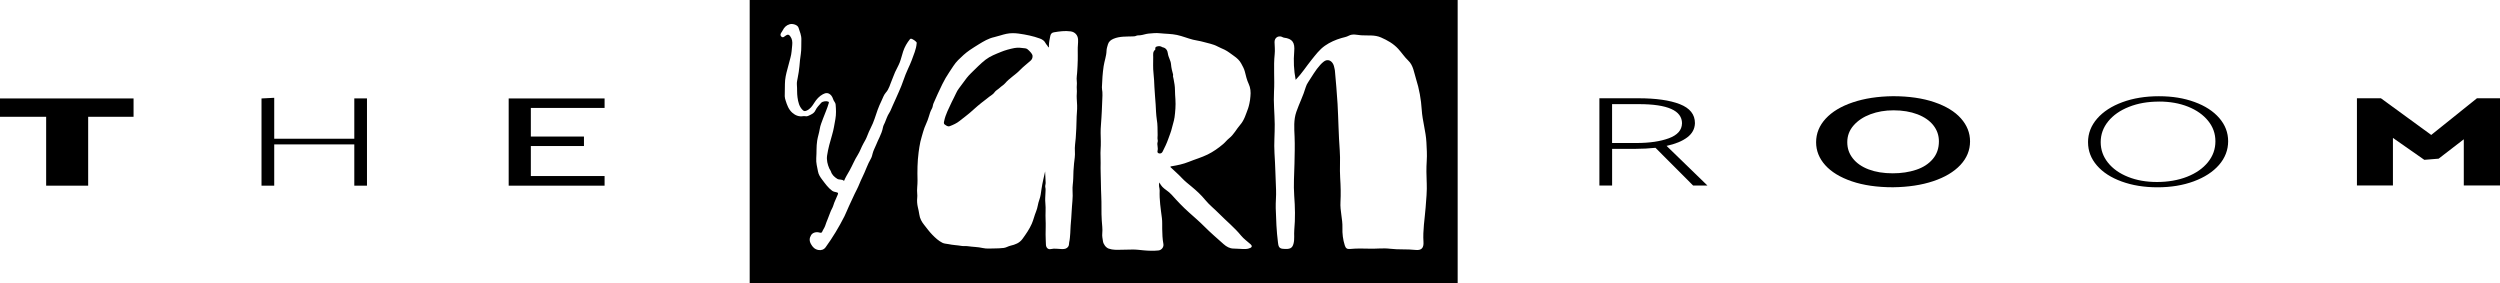
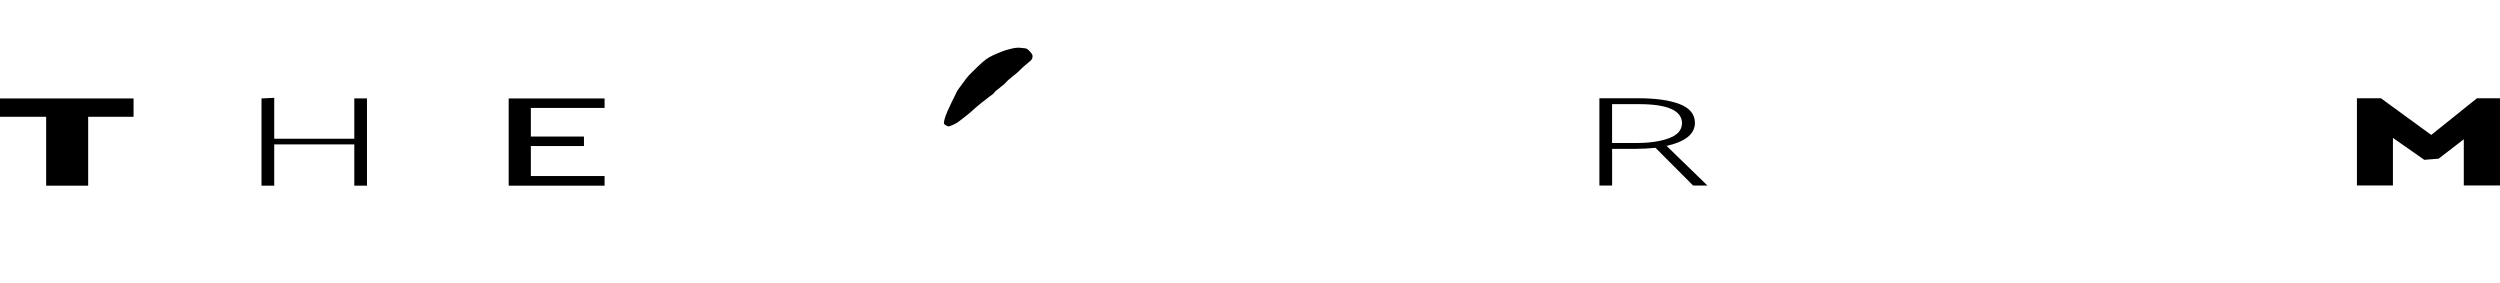
<svg xmlns="http://www.w3.org/2000/svg" viewBox="0 0 843.85 95.69" data-name="Layer 2" id="Layer_2">
  <g data-name="Layer 1" id="Layer_1-2">
    <path d="M539.86,62.61v-29.44h13.17c5.92,0,10.58.66,13.98,1.99,3.4,1.33,5.1,3.46,5.1,6.41-.05,1.93-.92,3.54-2.61,4.81s-4.01,2.22-6.97,2.86l13.79,13.38h-4.83l-12.7-12.73c-2.23.23-4.44.35-6.62.35h-8.02v12.38h-4.29ZM567.75,41.65c0-4.33-4.86-6.5-14.57-6.5h-9.04v13.12h8.18c4.41,0,8.08-.53,10.98-1.6s4.39-2.74,4.44-5.02Z" />
-     <path d="M613.01,48.02c0-2.97,1.08-5.63,3.23-7.97,2.16-2.34,5.21-4.17,9.15-5.5,3.95-1.33,8.46-2.02,13.56-2.08,5.35,0,10,.67,13.94,2.01,3.95,1.34,6.95,3.17,9,5.48,2.05,2.31,3.08,4.89,3.08,7.75,0,3-1.09,5.66-3.27,7.99-2.18,2.32-5.23,4.14-9.15,5.45-3.92,1.31-8.45,2-13.59,2.06-5.35,0-9.99-.67-13.91-2.01-3.92-1.34-6.91-3.16-8.96-5.45-2.05-2.29-3.08-4.87-3.08-7.73ZM639.11,37.24c-2.81,0-5.39.44-7.75,1.32-2.36.88-4.26,2.14-5.69,3.77s-2.14,3.51-2.14,5.65.62,3.88,1.87,5.48c1.25,1.6,3.02,2.84,5.34,3.72,2.31.88,5.03,1.32,8.14,1.32,2.91,0,5.54-.4,7.91-1.19,2.36-.79,4.23-2,5.61-3.64,1.38-1.63,2.06-3.62,2.06-5.95,0-2.02-.62-3.82-1.87-5.41-1.25-1.59-3.04-2.83-5.38-3.73-2.34-.89-5.04-1.34-8.1-1.34Z" />
-     <path d="M704.79,48.02c0-2.97,1.03-5.63,3.08-7.99,2.05-2.35,4.89-4.2,8.53-5.54,3.64-1.34,7.74-2.01,12.31-2.01s8.48.65,12.04,1.95c3.56,1.3,6.34,3.1,8.34,5.41,2,2.31,3,4.92,3,7.84s-1.03,5.64-3.08,7.99c-2.05,2.35-4.9,4.2-8.53,5.54-3.64,1.34-7.71,2.01-12.23,2.01s-8.49-.65-12.08-1.95c-3.58-1.3-6.38-3.1-8.37-5.41-2-2.31-3-4.92-3-7.84ZM728.78,34.29c-3.79,0-7.18.59-10.17,1.78-2.99,1.18-5.32,2.81-7.01,4.89-1.69,2.08-2.53,4.42-2.53,7.01s.82,4.88,2.45,6.93c1.64,2.05,3.89,3.65,6.78,4.8,2.88,1.16,6.14,1.73,9.78,1.73s7.18-.59,10.17-1.78c2.99-1.18,5.32-2.81,7.01-4.89s2.53-4.43,2.53-7.06-.82-4.87-2.45-6.9c-1.64-2.03-3.89-3.63-6.78-4.79-2.88-1.15-6.14-1.73-9.78-1.73Z" />
    <path d="M831.62,47.02l-8.49,6.54-4.83.39-10.59-7.4v16.06h-12.15v-29.44h8.1l16.98,12.38,15.43-12.38h7.79v29.44h-12.23v-15.59Z" />
    <path d="M123.87,33.23v29.44h-4.28v-13.94h-27.03v13.94h-4.29v-29.44l4.29-.22v13.81h27.03v-13.6h4.28Z" />
    <polygon points="204.07 36.43 204.07 33.23 171.7 33.23 171.7 62.67 204.07 62.67 204.07 59.42 179.18 59.42 179.18 49.29 197.11 49.29 197.11 46.09 179.18 46.09 179.18 36.43 204.07 36.43" />
    <polygon points="0 33.23 0 39.42 15.58 39.42 15.58 62.67 29.76 62.67 29.76 39.42 45.08 39.42 45.08 33.23 0 33.23" />
    <g>
      <path d="M346.13,16.32c-1.24-.13-2.45-.36-3.75-.1-1.57.31-3.12.73-4.55,1.32-1.76.73-3.57,1.39-5.16,2.61-1.76,1.36-3.25,2.96-4.84,4.48-1.1,1.05-2.02,2.27-2.89,3.51-.78,1.13-1.75,2.15-2.28,3.44-.41,1-.99,1.92-1.43,2.9-.94,2.07-2.05,4.06-2.52,6.31-.09.43-.26.94.17,1.23.5.33,1,.82,1.71.56,1.17-.44,2.33-.97,3.29-1.74,1.62-1.29,3.29-2.51,4.81-3.93,1.67-1.56,3.53-2.92,5.32-4.33.54-.43,1.22-.75,1.62-1.35.47-.71,1.25-1.04,1.84-1.61.56-.54,1.29-.92,1.78-1.5,1.49-1.75,3.52-2.88,5.1-4.53,1.07-1.11,2.31-2.04,3.46-3.06.43-.38.74-.82.73-1.68-.09-.63-.68-1.24-1.24-1.8-.31-.31-.68-.66-1.17-.72Z" />
-       <path d="M253.05,0v95.69h238.97V0h-238.97ZM309.41,14.59c-.06,1.02-.33,2-.65,2.96-.66,1.93-1.38,3.83-2.27,5.68-1.19,2.49-1.88,5.19-3.06,7.69-.74,1.55-1.34,3.17-2.1,4.7-.41.82-.66,1.72-1.17,2.49-.67,1.01-1.01,2.18-1.48,3.28-.22.51-.54,1.01-.64,1.59-.21,1.18-.67,2.29-1.17,3.37-.37.8-.78,1.61-1.09,2.42-.4,1.03-.98,1.98-1.24,3.07-.13.56-.27,1.15-.55,1.64-1.2,2.04-1.88,4.31-2.94,6.41-.69,1.36-1.17,2.82-1.88,4.17-.95,1.81-1.72,3.7-2.62,5.53-.54,1.12-.95,2.31-1.52,3.42-1.85,3.65-3.95,7.14-6.35,10.45-.6.82-1.53,1.11-2.51.91-1.19-.25-1.88-.97-2.45-2.01-.59-1.07-.54-2.03.07-3.01.49-.79,1.56-1.14,2.64-.9.4.09.87.31,1.09-.23.29-.71.79-1.33,1.02-2.04.49-1.54,1.2-2.99,1.72-4.52.27-.8.8-1.53,1.03-2.34.36-1.27,1.02-2.4,1.48-3.62.18-.47.18-.63-.31-.77-.52-.16-1.06-.17-1.55-.52-1.41-1.02-2.37-2.43-3.4-3.78-.63-.83-1.22-1.71-1.4-2.74-.26-1.49-.71-2.93-.59-4.51.15-1.96,0-3.93.31-5.89.2-1.33.66-2.59.86-3.9.19-1.29.72-2.45,1.14-3.63.63-1.72,1.42-3.39,1.91-5.16.08-.27.07-.41-.23-.52-.66-.26-1.92-.08-2.36.46-.66.8-1.46,1.51-1.89,2.47-.49,1.11-1.53,1.48-2.52,1.93-.53.24-1.08-.02-1.64.07-1.4.23-2.62-.23-3.68-1.17-1.25-1.11-1.77-2.62-2.25-4.14-.14-.45-.28-.91-.29-1.42-.01-1.37.06-2.75.06-4.11,0-1.75.39-3.41.85-5.07.35-1.28.65-2.57,1.02-3.85.39-1.36.44-2.8.59-4.21.12-1.11,0-2.11-.68-3.02-.42-.57-.8-.67-1.4-.28-.17.11-.36.22-.51.36-.37.34-.75.38-1.1.03-.37-.37-.3-.79-.06-1.21.17-.3.4-.56.55-.88.49-1,1.21-1.74,2.34-2.06,1.06-.3,2.69.23,2.99,1.16.42,1.33,1.02,2.59.96,4.08-.07,1.59.06,3.18-.18,4.76-.21,1.39-.37,2.79-.47,4.18-.09,1.28-.34,2.52-.56,3.77-.14.82-.38,1.65-.3,2.46.13,1.42,0,2.84.21,4.27.23,1.62.56,3.13,1.78,4.31.35.34.69.42,1.23.19,1.27-.53,1.96-1.56,2.63-2.63.76-1.21,1.69-2.27,2.94-2.93.94-.5,1.86-.64,2.8.42.58.65.61,1.53,1.13,2.18.2.25.33.55.36.89.14,1.63.21,3.26-.08,4.89-.32,1.79-.59,3.59-1.11,5.33-.68,2.3-1.33,4.6-1.69,6.97-.23,1.54.14,3.02.76,4.43.15.33.42.6.53.96.34,1.13,1.15,1.85,2.11,2.47.71.46,1.64.05,2.31.73.54-1.31,1.24-2.39,1.87-3.51.97-1.73,1.68-3.58,2.76-5.26.77-1.21,1.21-2.62,1.92-3.87.45-.8.94-1.62,1.24-2.46.71-2,1.86-3.79,2.51-5.83.66-2.06,1.38-4.15,2.35-6.11.46-.93.77-2,1.44-2.74,1.15-1.27,1.46-2.86,2.1-4.33.37-.85.66-1.75,1.04-2.6.5-1.1,1.13-2.15,1.57-3.27.47-1.22.75-2.5,1.16-3.74.51-1.52,1.3-2.89,2.31-4.14.05-.07.16-.1.24-.13.43-.14,2.01.94,2.04,1.39,0,.05,0,.09-.01.14ZM363.77,20.58c.02,1.1-.12,2.2-.15,3.29-.03,1.19-.33,2.36-.16,3.57.12.84-.09,1.75,0,2.59.11,1.07-.1,2.1-.02,3.16.12,1.58.21,3.18.06,4.75-.17,1.82-.09,3.63-.21,5.44-.07,1.06-.1,2.15-.19,3.22-.13,1.5-.39,3.01-.28,4.53.1,1.36-.14,2.72-.29,4.06-.18,1.67-.24,3.35-.27,5.03-.02,1.38-.33,2.75-.23,4.14.18,2.32-.2,4.62-.3,6.92-.07,1.58-.2,3.18-.34,4.76-.08.86-.06,1.75-.13,2.62-.08,1.05-.13,2.11-.37,3.14-.11.48.02.95-.33,1.44-.58.79-1.26.84-2.14.83-1.23-.01-2.47-.3-3.71,0-.98.23-1.65-.5-1.67-1.54-.02-1.13-.12-2.27-.11-3.4,0-1.66.09-3.32,0-4.97-.11-1.87.12-3.73-.08-5.6-.13-1.18,0-2.4.04-3.6.02-.59.09-1.18-.06-1.77-.12-.51.15-1,.12-1.51-.09-1.27-.12-2.55-.18-3.82-.42,1.95-.92,3.89-1.21,5.88-.18,1.24-.3,2.53-.74,3.68-.5,1.3-.55,2.69-1.1,3.97-.57,1.35-.87,2.82-1.46,4.15-.81,1.83-1.95,3.47-3.13,5.1-1.02,1.41-2.48,1.93-4.04,2.29-.79.18-1.45.65-2.28.76-1.08.13-2.16.16-3.24.17-1.28.02-2.62.14-3.84-.14-1.68-.39-3.38-.36-5.06-.62-.68-.1-1.4.03-2.08-.09-1.47-.26-2.97-.28-4.44-.61-.68-.15-1.38-.11-2.05-.45-1.32-.67-2.35-1.63-3.38-2.68-1.03-1.04-1.87-2.23-2.77-3.35-.82-1.02-1.47-2.15-1.65-3.54-.11-.81-.3-1.63-.49-2.44-.24-1.04-.33-2.13-.21-3.2.05-.43.04-.89,0-1.29-.17-1.52.13-3.02.1-4.53-.08-3.18-.05-6.36.37-9.53.16-1.19.34-2.38.59-3.54.24-1.13.65-2.25.94-3.38.47-1.79,1.45-3.37,1.93-5.16.24-.9.56-1.85,1.04-2.68.31-.55.27-1.16.51-1.71.96-2.19,1.93-4.37,2.99-6.51.7-1.4,1.47-2.77,2.35-4.05.95-1.38,1.79-2.89,2.97-4.06,1.21-1.2,2.46-2.38,3.9-3.37,1.01-.69,2.04-1.33,3.07-1.97,1.64-1.01,3.29-2,5.24-2.43,1.38-.31,2.73-.83,4.13-1.12,1.38-.28,2.76-.26,4.14-.07,2.43.34,4.84.82,7.15,1.67.79.29,1.51.74,1.91,1.58.24.5.77.82.89,1.43.3-.2.23-.4.23-.58,0-1.13.24-2.23.47-3.33.13-.62.47-1.08,1.18-1.2,1.89-.32,3.77-.59,5.69-.32,1.49.21,2.43,1.32,2.5,2.73.06,1.21-.15,2.39-.11,3.58.05,1.22-.02,2.44,0,3.65ZM421.92,83.72c-.44.2-.88.31-1.39.33-1.39.05-2.76-.15-4.15-.15-1.31,0-2.43-.66-3.36-1.49-2.2-1.96-4.43-3.87-6.51-5.96-1.65-1.66-3.43-3.19-5.17-4.74-2.08-1.85-3.99-3.87-5.84-5.95-.53-.6-1.18-1.12-1.84-1.59-.93-.67-1.8-1.37-2.26-2.58-.48,1,.06,1.84.03,2.7-.13,3.14.36,6.23.76,9.34.16,1.2.07,2.43.1,3.64.03,1.7.08,3.39.4,5.06.2,1.06-.6,2.1-1.68,2.21-1.66.17-3.31.11-4.98-.04-1.28-.12-2.58-.3-3.86-.27-1.24.03-2.5.04-3.74.07-1.41.03-2.84.11-4.22-.39-.94-.34-1.76-1.47-1.91-2.45-.13-.89-.34-1.8-.24-2.67.16-1.48-.09-2.93-.17-4.39-.08-1.38-.12-2.76-.1-4.13.05-2.84-.18-5.67-.19-8.51-.01-2.26-.16-4.52-.09-6.77.04-1.51-.12-3.02-.01-4.53.14-1.87.05-3.74.01-5.61-.04-1.76.22-3.51.28-5.26.04-1.3.19-2.59.19-3.88,0-1.55.22-3.09.12-4.65-.04-.54-.18-1.06-.16-1.61.09-2.37.23-4.73.58-7.09.26-1.75.93-3.42.98-5.22.02-.72.27-1.49.49-2.22.29-.93,1-1.47,1.91-1.85,2.05-.85,4.21-.7,6.35-.78.41-.02.82,0,1.22-.19.42-.2.89-.15,1.35-.19.96-.09,1.87-.47,2.84-.57,1.31-.14,2.67-.25,3.93-.11,1.89.21,3.8.16,5.69.57,1.86.4,3.59,1.14,5.41,1.6,1.11.28,2.27.4,3.38.72,1.65.48,3.37.73,4.93,1.57.74.4,1.54.7,2.31,1.07,1.17.57,2.16,1.4,3.22,2.14,1.02.71,1.89,1.51,2.45,2.57.46.87.97,1.72,1.22,2.74.34,1.38.66,2.79,1.29,4.12.61,1.28.74,2.75.58,4.19-.09.81-.14,1.64-.35,2.43-.14.53-.22,1.08-.42,1.6-.74,1.94-1.3,4.02-2.68,5.58-1.29,1.47-2.14,3.28-3.72,4.53-.73.57-1.3,1.35-2.03,1.97-1.62,1.37-3.33,2.58-5.24,3.52-2.05,1.01-4.25,1.62-6.36,2.48-1.88.76-3.84,1.17-5.82,1.49-.13.02-.32.01-.36.16-.05.18.13.26.25.37,1.21,1.16,2.48,2.25,3.63,3.48.97,1.04,2.12,1.93,3.22,2.84,1.67,1.38,3.25,2.83,4.62,4.51,1.4,1.71,3.16,3.07,4.7,4.64,2.45,2.49,5.19,4.69,7.41,7.41.93,1.14,2.16,1.96,3.24,2.95.54.5.47.95-.21,1.26ZM481.58,61.64c.12,2.84-.16,5.63-.38,8.46-.3,3.83-.98,7.66-.72,11.54.14,2.06-.68,2.95-2.72,2.72-2.83-.32-5.71-.05-8.47-.39-2.43-.3-4.78.05-7.15-.04-2.13-.07-4.31-.09-6.46.11-1.05.1-1.47-.29-1.77-1.24-.62-1.94-.85-3.91-.79-5.94.09-2.9-.83-5.7-.66-8.64.15-2.72.08-5.48-.1-8.18-.21-3.1.1-6.17-.14-9.26-.4-5.23-.45-10.48-.74-15.71-.21-3.76-.58-7.51-.9-11.27-.03-.35-.16-.7-.22-1.05-.21-1.23-.95-2.3-2.06-2.44-1.01-.12-1.92.79-2.68,1.61-1.62,1.77-2.75,3.86-4.07,5.83-.34.51-.64,1.08-.81,1.67-.83,2.87-2.21,5.54-3.18,8.35-.93,2.68-.71,5.51-.59,8.27.13,3.05.03,6.08-.03,9.12-.08,3.64-.36,7.28-.09,10.92.29,3.84.38,7.68.02,11.53-.14,1.53.15,3.08-.25,4.61-.42,1.6-1.2,2-3.7,1.75-1.31-.13-1.41-1.06-1.55-2.1-.5-3.86-.64-7.74-.76-11.61-.06-2.03.2-4.12.11-6.16-.18-4.14-.26-8.29-.53-12.43-.21-3.22.11-6.47.08-9.71-.04-3.68-.45-7.38-.24-11.05.25-4.22-.22-8.45.23-12.66.14-1.32-.01-2.67-.05-4-.04-1.41,1.1-2.29,2.41-1.85.24.08.46.27.71.3,2.97.35,3.78,1.68,3.52,4.68-.27,3.13-.14,6.3.49,9.57,2.09-2.16,3.59-4.56,5.35-6.74,1.38-1.7,2.68-3.49,4.53-4.78,1.71-1.19,3.58-2,5.54-2.58.83-.25,1.69-.36,2.48-.79,1.36-.74,2.82-.25,4.22-.15,2.24.16,4.52-.23,6.7.74,2.16.96,4.13,2.04,5.79,3.84,1.18,1.28,2.12,2.76,3.4,3.97,1.72,1.63,1.94,4.06,2.62,6.19,1.08,3.37,1.7,6.92,1.92,10.4.23,3.73,1.39,7.27,1.58,10.98.11,2.09.25,4.17.11,6.27-.16,2.44-.12,4.89-.01,7.34Z" />
-       <path d="M396.44,39.74c.27-2.06.45-4.12.31-6.22-.06-1.02-.15-2.06-.15-3.08,0-1.26-.21-2.47-.45-3.69-.08-.41-.18-.81-.23-1.04.03-.29.08-.42.05-.52-.31-1.14-.62-2.29-.7-3.47-.09-1.3-.9-2.36-1.06-3.64-.12-.96-.58-1.9-1.77-2.12-.15-.03-.29-.14-.43-.21-.54-.27-1.09-.18-1.62-.02-.45.14-.48.51-.41.9,0,.05-.04.14-.09.18-.83.65-.64,1.62-.64,2.45,0,1.83-.1,3.67.11,5.51.17,1.52.24,3.06.3,4.6.08,1.97.31,3.94.42,5.91.09,1.7.14,3.41.39,5.11.12.82.24,1.65.23,2.47-.03,1.23.12,2.46,0,3.7-.04.45.21.91.05,1.37-.15.45-.1.93-.03,1.38.09.56.12,1.08-.01,1.64-.1.44.06.78.64.85.59.07.89-.25,1.1-.66.7-1.38,1.38-2.78,1.89-4.25.44-1.26.97-2.49,1.26-3.8.24-1.12.68-2.21.82-3.34Z" />
    </g>
  </g>
</svg>